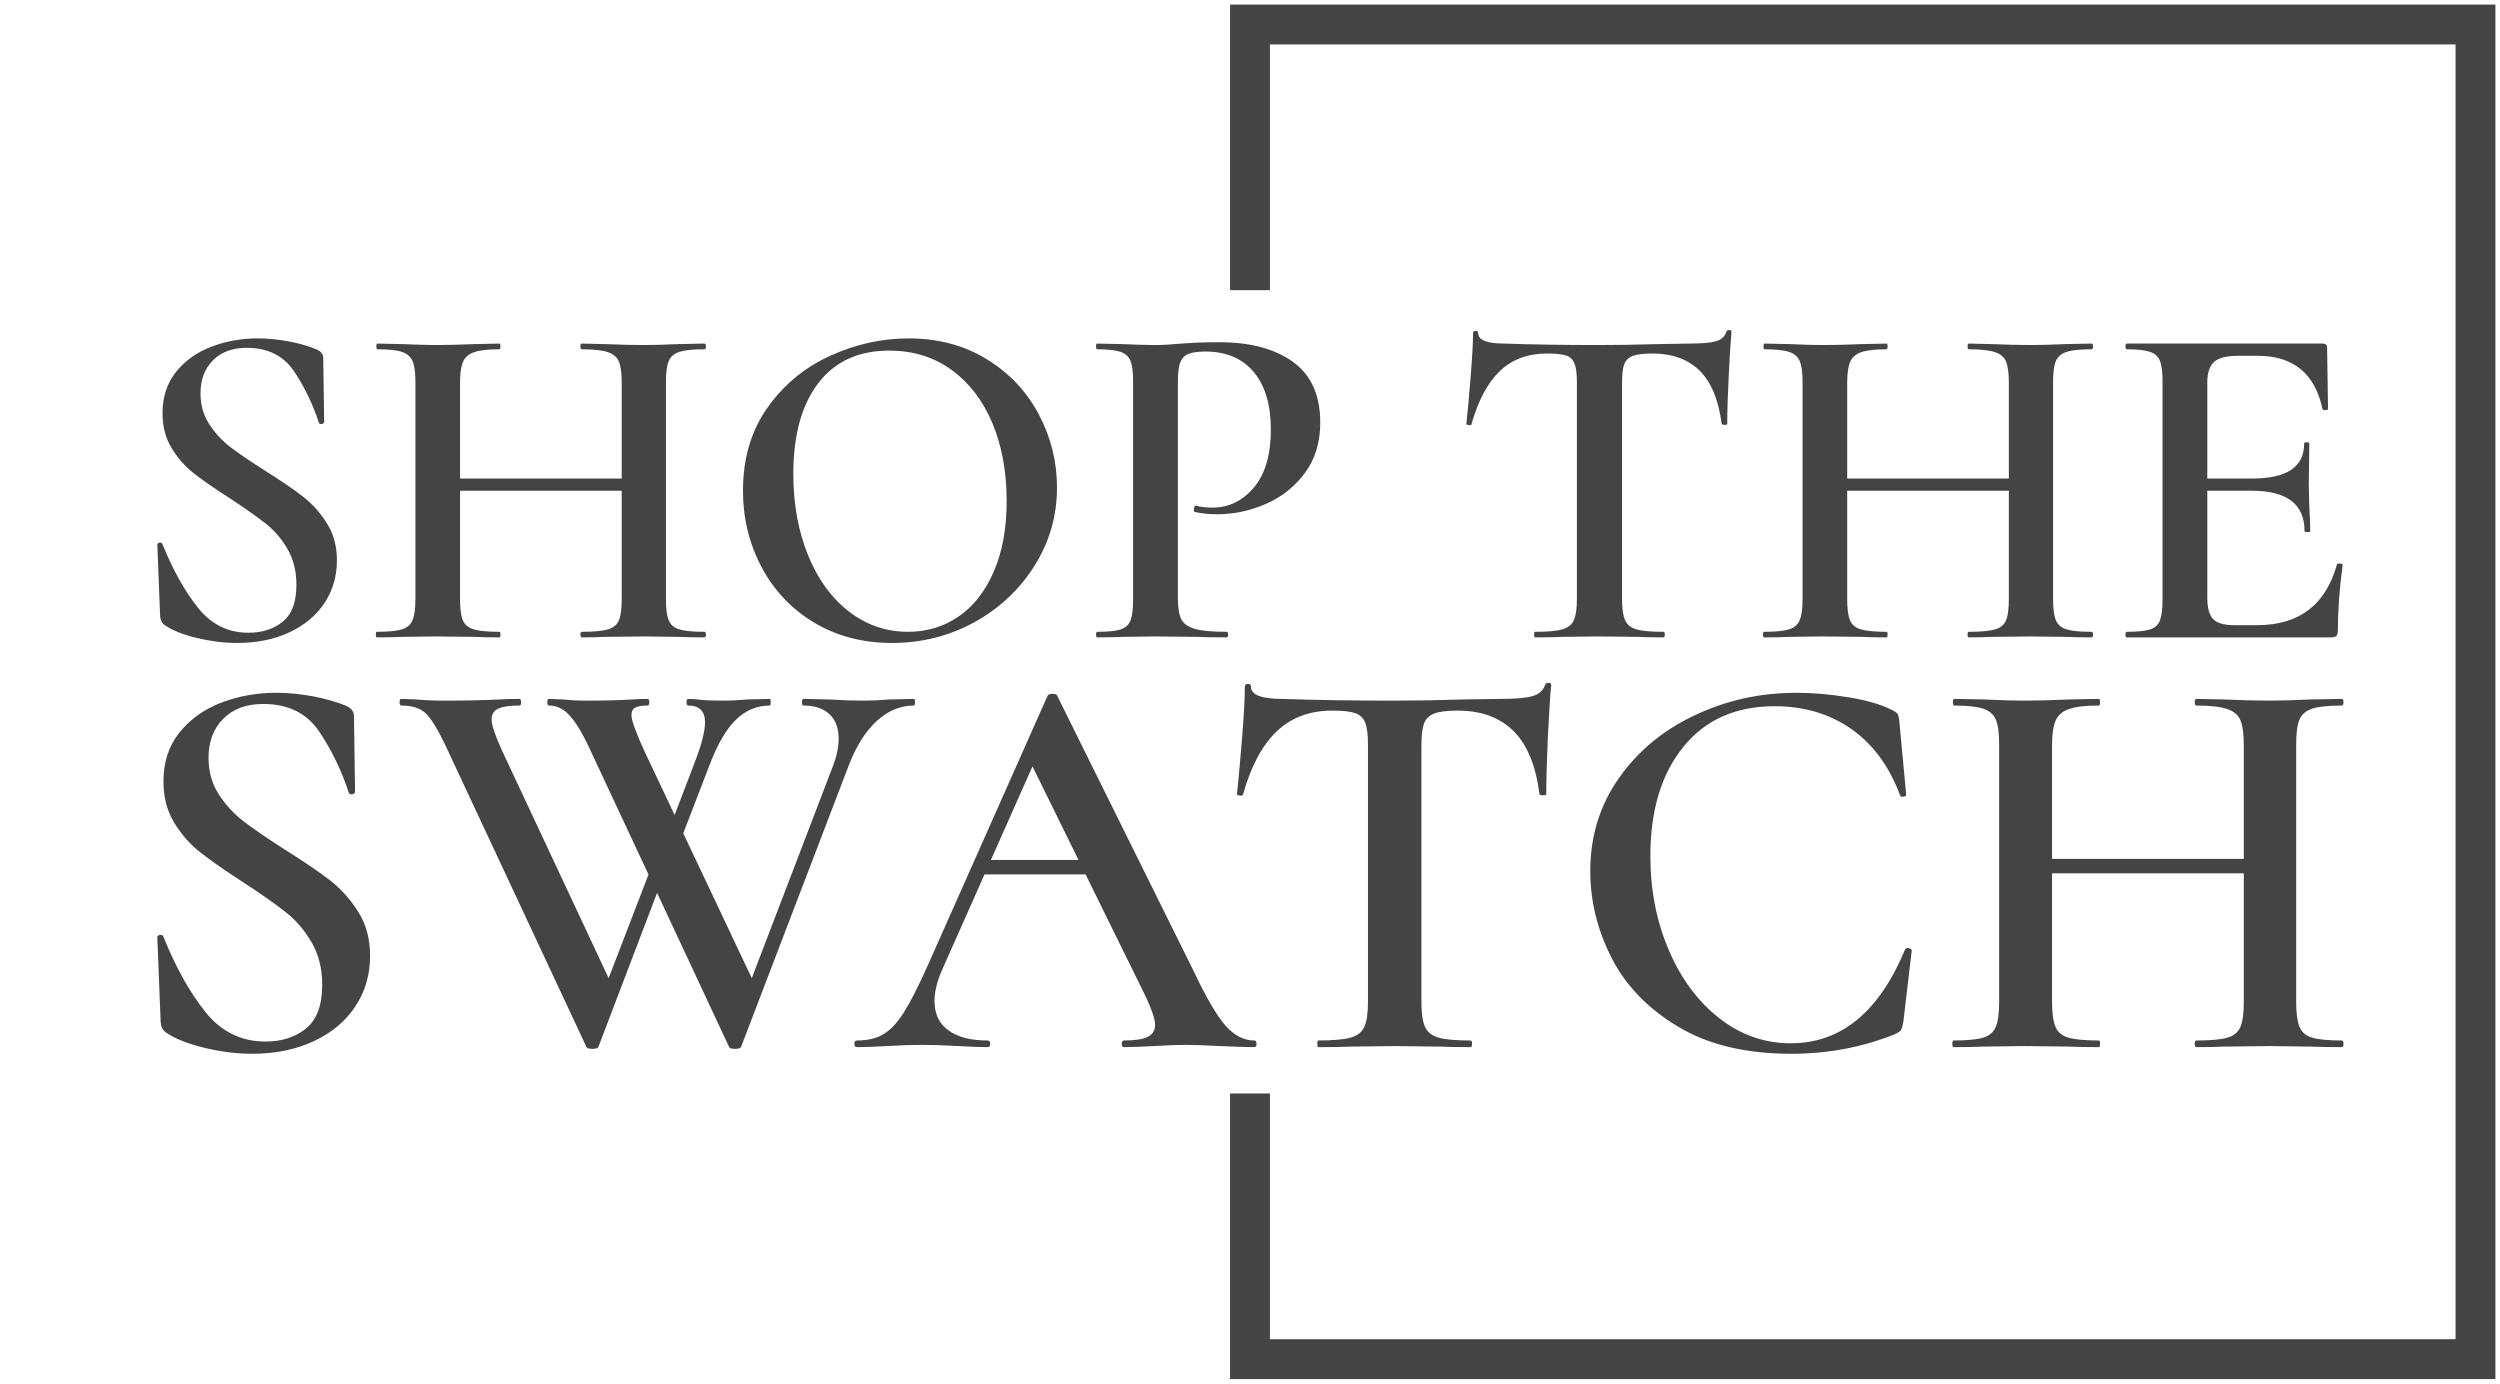
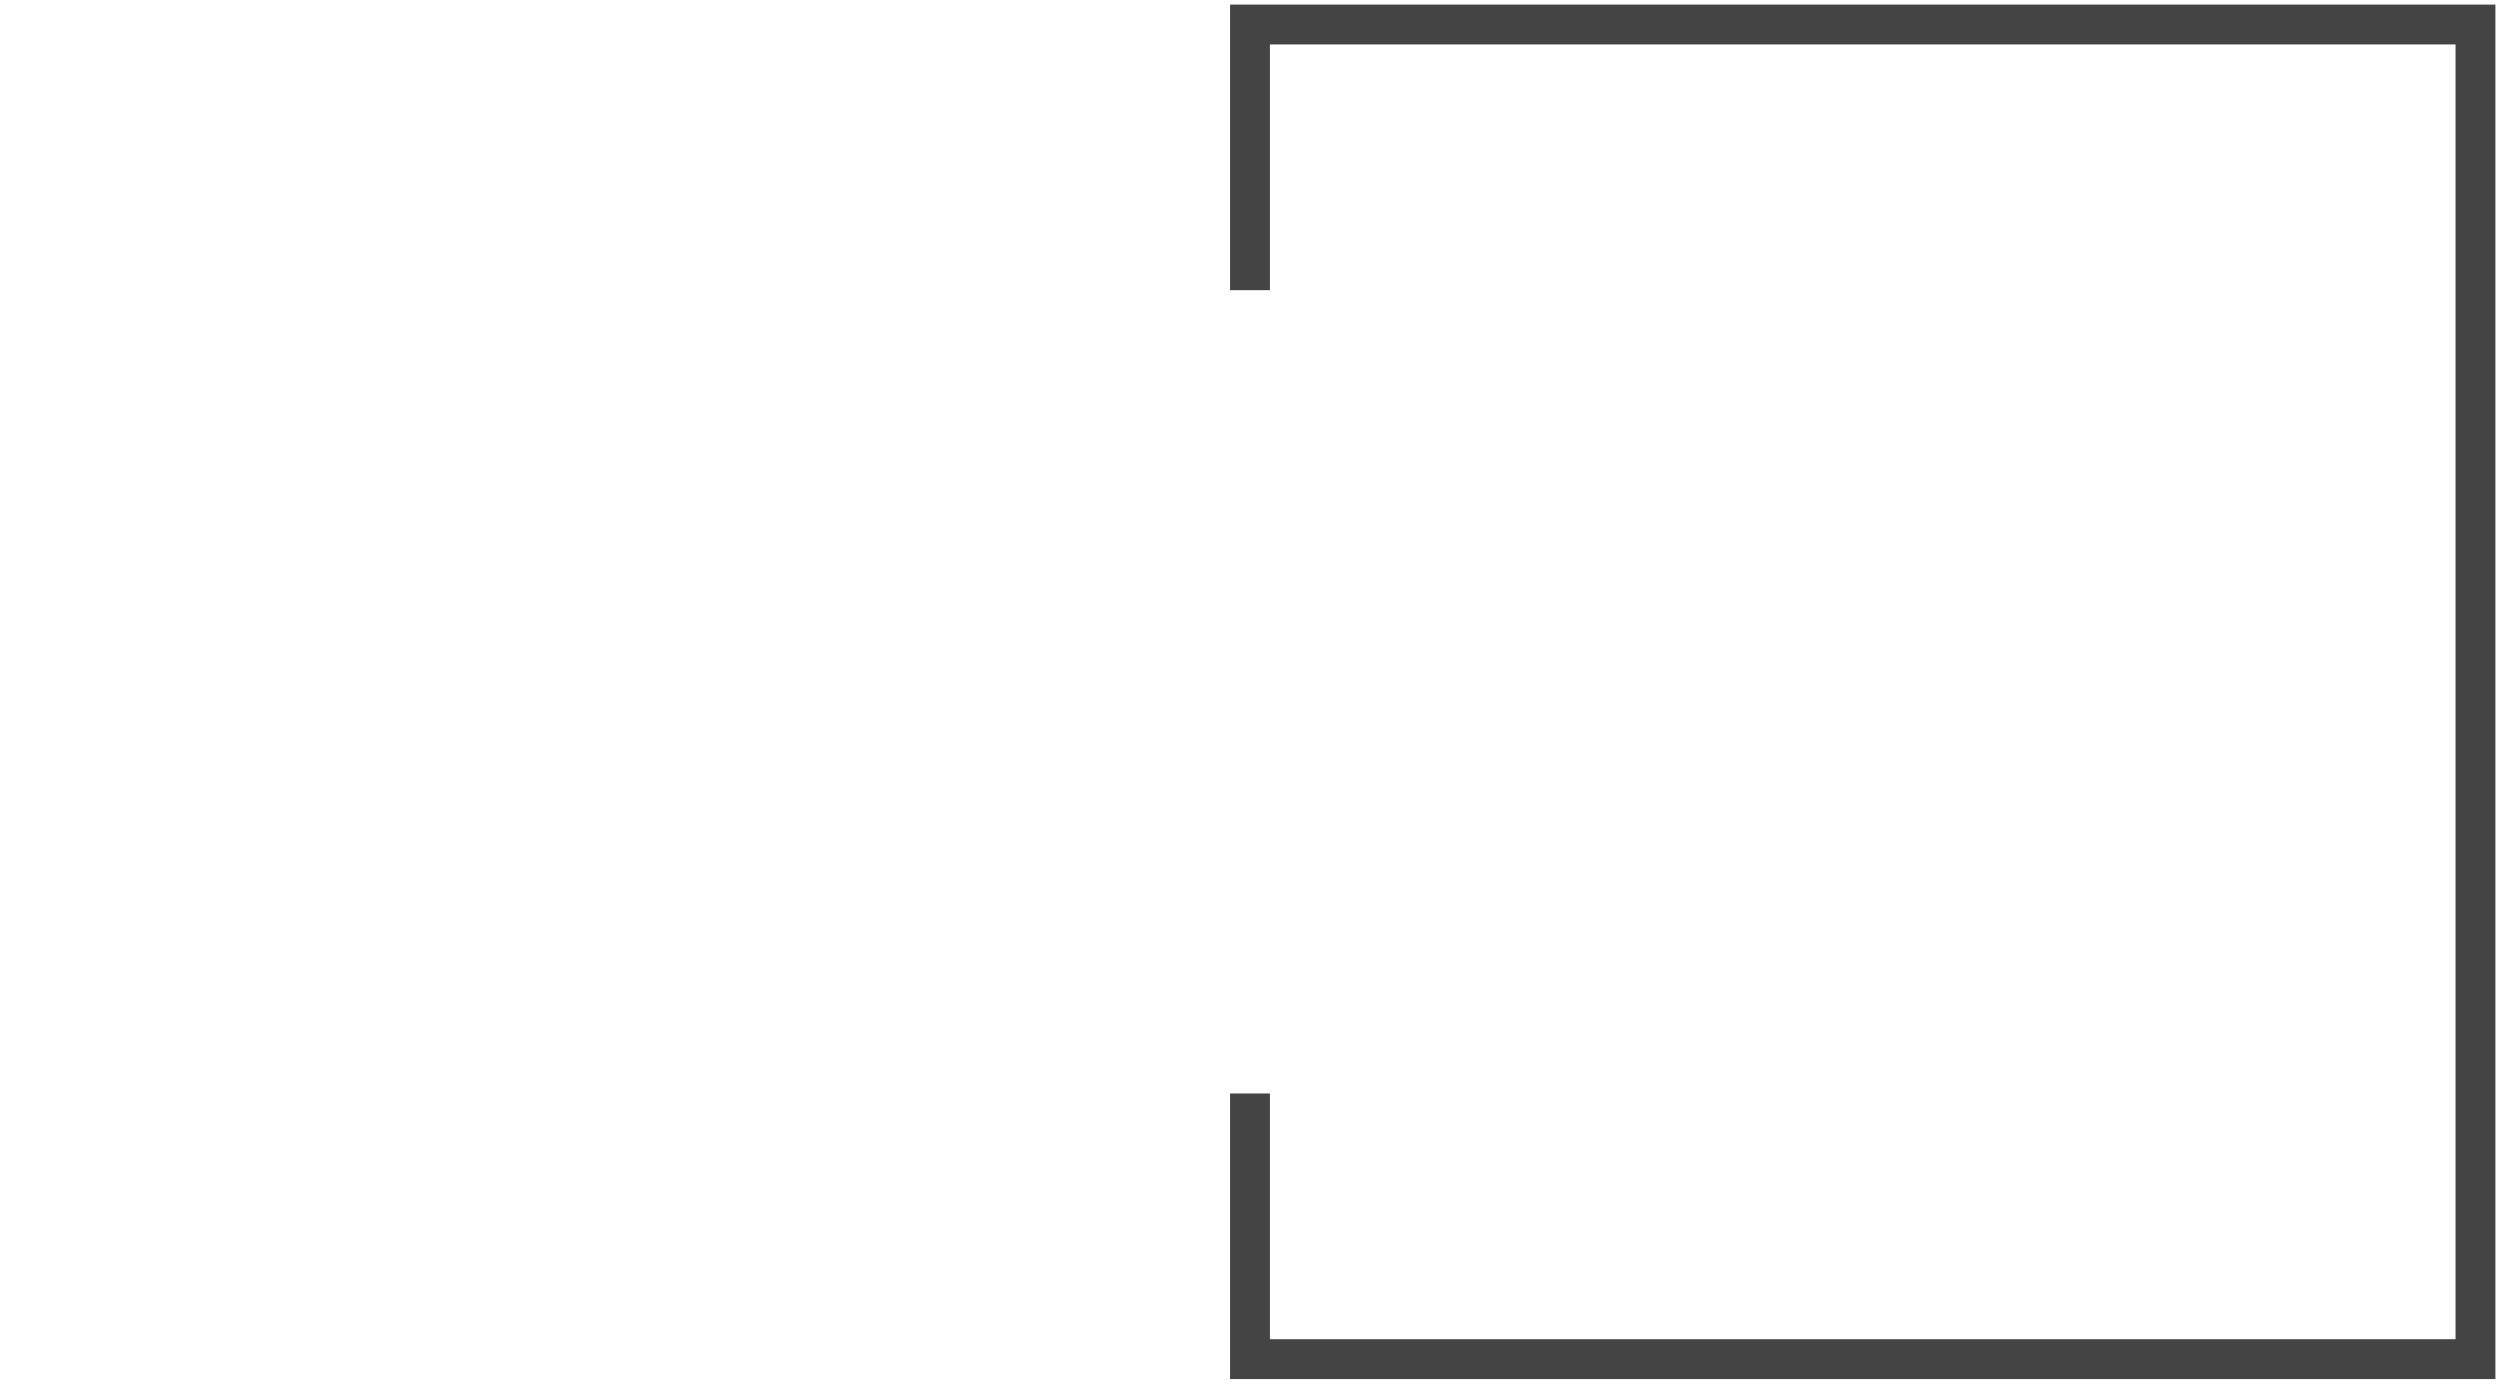
<svg xmlns="http://www.w3.org/2000/svg" version="1.0" x="0" y="0" width="2400" height="1328.308" viewBox="75.895 72.916 188.211 104.167" preserveAspectRatio="xMidYMid meet" color-interpolation-filters="sRGB">
  <g>
    <defs>
      <linearGradient id="92" x1="0%" y1="0%" x2="100%" y2="0%">
        <stop offset="0%" stop-color="#fa71cd" />
        <stop offset="100%" stop-color="#9b59b6" />
      </linearGradient>
      <linearGradient id="93" x1="0%" y1="0%" x2="100%" y2="0%">
        <stop offset="0%" stop-color="#f9d423" />
        <stop offset="100%" stop-color="#f83600" />
      </linearGradient>
      <linearGradient id="94" x1="0%" y1="0%" x2="100%" y2="0%">
        <stop offset="0%" stop-color="#0064d2" />
        <stop offset="100%" stop-color="#1cb0f6" />
      </linearGradient>
      <linearGradient id="95" x1="0%" y1="0%" x2="100%" y2="0%">
        <stop offset="0%" stop-color="#f00978" />
        <stop offset="100%" stop-color="#3f51b1" />
      </linearGradient>
      <linearGradient id="96" x1="0%" y1="0%" x2="100%" y2="0%">
        <stop offset="0%" stop-color="#7873f5" />
        <stop offset="100%" stop-color="#ec77ab" />
      </linearGradient>
      <linearGradient id="97" x1="0%" y1="0%" x2="100%" y2="0%">
        <stop offset="0%" stop-color="#f9d423" />
        <stop offset="100%" stop-color="#e14fad" />
      </linearGradient>
      <linearGradient id="98" x1="0%" y1="0%" x2="100%" y2="0%">
        <stop offset="0%" stop-color="#009efd" />
        <stop offset="100%" stop-color="#2af598" />
      </linearGradient>
      <linearGradient id="99" x1="0%" y1="0%" x2="100%" y2="0%">
        <stop offset="0%" stop-color="#ffcc00" />
        <stop offset="100%" stop-color="#00b140" />
      </linearGradient>
      <linearGradient id="100" x1="0%" y1="0%" x2="100%" y2="0%">
        <stop offset="0%" stop-color="#d51007" />
        <stop offset="100%" stop-color="#ff8177" />
      </linearGradient>
      <linearGradient id="102" x1="0%" y1="0%" x2="100%" y2="0%">
        <stop offset="0%" stop-color="#a2b6df" />
        <stop offset="100%" stop-color="#0c3483" />
      </linearGradient>
      <linearGradient id="103" x1="0%" y1="0%" x2="100%" y2="0%">
        <stop offset="0%" stop-color="#7ac5d8" />
        <stop offset="100%" stop-color="#eea2a2" />
      </linearGradient>
      <linearGradient id="104" x1="0%" y1="0%" x2="100%" y2="0%">
        <stop offset="0%" stop-color="#00ecbc" />
        <stop offset="100%" stop-color="#007adf" />
      </linearGradient>
      <linearGradient id="105" x1="0%" y1="0%" x2="100%" y2="0%">
        <stop offset="0%" stop-color="#b88746" />
        <stop offset="100%" stop-color="#fdf5a6" />
      </linearGradient>
    </defs>
    <g fill="#444" class="bordersvg b-d1" transform="translate(77.74,74.761)">
      <polyline stroke="#444" stroke-width="3" fill-opacity="0" fill="#fff" points="92.26,20 92.26,0 184.52,0 184.52,100.477 92.26,100.477 92.26,80.477" />
      <g transform="translate(0,20)">
        <g>
-           <rect stroke-width="2" class="i-icon-bg" x="0" y="0" width="184.52" height="60.477" fill-opacity="0" />
-         </g>
+           </g>
        <g transform="translate(10,3)">
          <g fill-rule="" class="tp-name">
            <g transform="scale(1)">
              <g>
-                 <path d="M5.8-18.37Q5.8-17.06 6.46-16.05 7.11-15.04 8.07-14.31 9.02-13.59 10.69-12.53L10.69-12.53Q12.49-11.4 13.54-10.58 14.58-9.77 15.32-8.58 16.07-7.4 16.07-5.8L16.07-5.8Q16.07-4 15.13-2.58 14.19-1.17 12.47-0.37 10.76 0.42 8.56 0.42L8.56 0.42Q7.08 0.42 5.5 0.04 3.93-0.35 3.11-0.92L3.11-0.92Q2.8-1.13 2.76-1.59L2.76-1.59 2.55-6.94 2.55-6.97Q2.55-7.11 2.72-7.13 2.9-7.15 2.94-7.01L2.94-7.01Q4.11-4.11 5.61-2.23 7.11-0.35 9.41-0.35L9.41-0.35Q10.97-0.35 12-1.19 13.02-2.02 13.02-3.96L13.02-3.96Q13.02-5.52 12.33-6.69 11.64-7.86 10.63-8.63 9.63-9.41 7.89-10.55L7.89-10.55Q6.19-11.64 5.24-12.4 4.28-13.16 3.61-14.28 2.94-15.39 2.94-16.88L2.94-16.88Q2.94-18.72 3.96-19.99 4.99-21.27 6.64-21.89 8.28-22.51 10.09-22.51L10.09-22.51Q11.25-22.51 12.46-22.28 13.66-22.05 14.51-21.69L14.51-21.69Q15.04-21.48 15.04-21.02L15.04-21.02 15.11-16.24Q15.11-16.1 14.95-16.07 14.79-16.03 14.72-16.14L14.72-16.14Q14.01-18.3 12.83-20.05 11.64-21.8 9.27-21.8L9.27-21.8Q7.68-21.8 6.74-20.86 5.8-19.92 5.8-18.37L5.8-18.37ZM37.51-19.18Q37.51-20.24 37.3-20.76 37.09-21.27 36.45-21.48 35.81-21.69 34.5-21.69L34.5-21.69Q34.4-21.69 34.4-21.91 34.4-22.12 34.5-22.12L34.5-22.12 36.2-22.08Q37.9-22.01 39.21-22.01L39.21-22.01Q40.17-22.01 41.79-22.08L41.79-22.08 43.74-22.12Q43.85-22.12 43.85-21.91 43.85-21.69 43.74-21.69L43.74-21.69Q42.47-21.69 41.86-21.5 41.26-21.3 41.05-20.81 40.84-20.31 40.84-19.25L40.84-19.25 40.84-2.87Q40.84-1.8 41.05-1.29 41.26-0.78 41.86-0.6 42.47-0.42 43.74-0.42L43.74-0.42Q43.85-0.42 43.85-0.21 43.85 0 43.74 0L43.74 0Q42.54 0 41.79-0.04L41.79-0.04 39.21-0.07 36.2-0.04Q35.57 0 34.5 0L34.5 0Q34.4 0 34.4-0.21 34.4-0.42 34.5-0.42L34.5-0.42Q35.85-0.42 36.47-0.6 37.09-0.78 37.3-1.29 37.51-1.8 37.51-2.87L37.51-2.87 37.51-19.18ZM23.53-11.04L23.53-11.96 39.03-11.96 39.03-11.04 23.53-11.04ZM21.98-19.25Q21.98-20.31 21.76-20.81 21.55-21.3 20.95-21.5 20.35-21.69 19.11-21.69L19.11-21.69Q19.04-21.69 19.04-21.91 19.04-22.12 19.11-22.12L19.11-22.12 20.99-22.08Q22.61-22.01 23.53-22.01L23.53-22.01Q24.77-22.01 26.47-22.08L26.47-22.08 28.31-22.12Q28.38-22.12 28.38-21.91 28.38-21.69 28.31-21.69L28.31-21.69Q27.04-21.69 26.42-21.48 25.8-21.27 25.57-20.76 25.34-20.24 25.34-19.18L25.34-19.18 25.34-2.87Q25.34-1.8 25.55-1.29 25.76-0.78 26.38-0.6 27-0.42 28.31-0.42L28.31-0.42Q28.38-0.42 28.38-0.21 28.38 0 28.31 0L28.31 0Q27.11 0 26.44-0.04L26.44-0.04 23.53-0.07 20.95-0.04Q20.28 0 19.07 0L19.07 0Q19 0 19-0.21 19-0.42 19.07-0.42L19.07-0.42Q20.35-0.42 20.95-0.6 21.55-0.78 21.76-1.29 21.98-1.8 21.98-2.87L21.98-2.87 21.98-19.25ZM57.86 0.42Q54.57 0.42 52-1.11 49.44-2.65 48.04-5.29 46.64-7.93 46.64-11.04L46.64-11.04Q46.64-14.69 48.48-17.29 50.32-19.89 53.21-21.2 56.09-22.51 59.1-22.51L59.1-22.51Q62.46-22.51 65.01-20.93 67.56-19.36 68.92-16.77 70.28-14.19 70.28-11.29L70.28-11.29Q70.28-8.07 68.58-5.38 66.88-2.69 64.04-1.13 61.19 0.42 57.86 0.42L57.86 0.42ZM59.06-0.42Q61.19-0.42 62.87-1.57 64.55-2.72 65.52-4.95 66.49-7.18 66.49-10.26L66.49-10.26Q66.49-13.55 65.42-16.12 64.34-18.69 62.34-20.14 60.34-21.59 57.65-21.59L57.65-21.59Q54.18-21.59 52.3-19.13 50.43-16.67 50.43-12.32L50.43-12.32Q50.43-8.92 51.53-6.21 52.62-3.5 54.6-1.96 56.59-0.42 59.06-0.42L59.06-0.42ZM79.38-3.01Q79.38-1.88 79.64-1.36 79.91-0.85 80.67-0.64 81.43-0.42 83.06-0.42L83.06-0.42Q83.16-0.42 83.16-0.21 83.16 0 83.06 0L83.06 0Q81.61 0 80.79-0.04L80.79-0.04 77.71-0.07 75.16-0.04Q74.49 0 73.32 0L73.32 0Q73.22 0 73.22-0.21 73.22-0.42 73.32-0.42L73.32-0.42Q74.53-0.42 75.08-0.6 75.62-0.78 75.82-1.29 76.01-1.8 76.01-2.87L76.01-2.87 76.01-19.25Q76.01-20.31 75.82-20.81 75.62-21.3 75.06-21.5 74.49-21.69 73.32-21.69L73.32-21.69Q73.22-21.69 73.22-21.91 73.22-22.12 73.32-22.12L73.32-22.12 75.16-22.08Q76.72-22.01 77.68-22.01L77.68-22.01Q78.49-22.01 79.66-22.12L79.66-22.12Q80.08-22.15 80.81-22.19 81.53-22.22 82.53-22.22L82.53-22.22Q85.99-22.22 88.05-20.74 90.1-19.25 90.1-16.17L90.1-16.17Q90.1-13.94 88.95-12.39 87.8-10.83 86.01-10.05 84.22-9.27 82.35-9.27L82.35-9.27Q81.36-9.27 80.65-9.45L80.65-9.45Q80.58-9.45 80.58-9.63L80.58-9.63Q80.58-9.73 80.63-9.84 80.69-9.94 80.76-9.91L80.76-9.91Q81.29-9.77 81.99-9.77L81.99-9.77Q83.83-9.77 85.11-11.29 86.38-12.81 86.38-15.64L86.38-15.64Q86.38-18.44 85.09-19.98 83.8-21.52 81.46-21.52L81.46-21.52Q80.61-21.52 80.17-21.34 79.73-21.16 79.55-20.68 79.38-20.21 79.38-19.18L79.38-19.18 79.38-3.01ZM107.16-21.37Q105-21.37 103.62-20.05 102.24-18.72 101.49-16.07L101.49-16.07Q101.49-15.96 101.3-15.98 101.1-16 101.1-16.07L101.1-16.07Q101.25-17.45 101.42-19.62 101.6-21.8 101.6-22.9L101.6-22.9Q101.6-23.07 101.79-23.07 101.99-23.07 101.99-22.9L101.99-22.9Q101.99-22.12 103.97-22.12L103.97-22.12Q107.01-22.01 111.08-22.01L111.08-22.01Q113.17-22.01 115.51-22.08L115.51-22.08 117.91-22.12Q119.26-22.12 119.88-22.29 120.5-22.47 120.67-23L120.67-23Q120.71-23.14 120.89-23.14 121.06-23.14 121.06-23L121.06-23Q120.96-21.91 120.85-19.68 120.74-17.45 120.74-16.07L120.74-16.07Q120.74-16 120.55-16 120.36-16 120.32-16.07L120.32-16.07Q119.97-18.79 118.66-20.08 117.35-21.37 115.12-21.37L115.12-21.37Q114.13-21.37 113.65-21.2 113.17-21.02 112.99-20.58 112.82-20.14 112.82-19.18L112.82-19.18 112.82-2.87Q112.82-1.8 113.05-1.29 113.28-0.78 113.91-0.6 114.55-0.42 115.93-0.42L115.93-0.42Q116.04-0.42 116.04-0.21 116.04 0 115.93 0L115.93 0Q114.69 0 113.99-0.04L113.99-0.04 111.08-0.07 108.32-0.04Q107.58 0 106.27 0L106.27 0Q106.2 0 106.2-0.21 106.2-0.42 106.27-0.42L106.27-0.42Q107.65-0.42 108.31-0.6 108.96-0.78 109.19-1.29 109.42-1.8 109.42-2.87L109.42-2.87 109.42-19.25Q109.42-20.17 109.24-20.61 109.07-21.06 108.61-21.22 108.15-21.37 107.16-21.37L107.16-21.37ZM141.94-19.18Q141.94-20.24 141.73-20.76 141.52-21.27 140.88-21.48 140.24-21.69 138.93-21.69L138.93-21.69Q138.83-21.69 138.83-21.91 138.83-22.12 138.93-22.12L138.93-22.12 140.63-22.08Q142.33-22.01 143.64-22.01L143.64-22.01Q144.6-22.01 146.22-22.08L146.22-22.08 148.17-22.12Q148.28-22.12 148.28-21.91 148.28-21.69 148.17-21.69L148.17-21.69Q146.9-21.69 146.3-21.5 145.69-21.3 145.48-20.81 145.27-20.31 145.27-19.25L145.27-19.25 145.27-2.87Q145.27-1.8 145.48-1.29 145.69-0.78 146.3-0.6 146.9-0.42 148.17-0.42L148.17-0.42Q148.28-0.42 148.28-0.21 148.28 0 148.17 0L148.17 0Q146.97 0 146.22-0.04L146.22-0.04 143.64-0.07 140.63-0.04Q140 0 138.93 0L138.93 0Q138.83 0 138.83-0.21 138.83-0.42 138.93-0.42L138.93-0.42Q140.28-0.42 140.9-0.6 141.52-0.78 141.73-1.29 141.94-1.8 141.94-2.87L141.94-2.87 141.94-19.18ZM127.96-11.04L127.96-11.96 143.46-11.96 143.46-11.04 127.96-11.04ZM126.41-19.25Q126.41-20.31 126.19-20.81 125.98-21.3 125.38-21.5 124.78-21.69 123.54-21.69L123.54-21.69Q123.47-21.69 123.47-21.91 123.47-22.12 123.54-22.12L123.54-22.12 125.42-22.08Q127.04-22.01 127.96-22.01L127.96-22.01Q129.2-22.01 130.9-22.08L130.9-22.08 132.74-22.12Q132.81-22.12 132.81-21.91 132.81-21.69 132.74-21.69L132.74-21.69Q131.47-21.69 130.85-21.48 130.23-21.27 130-20.76 129.77-20.24 129.77-19.18L129.77-19.18 129.77-2.87Q129.77-1.8 129.98-1.29 130.19-0.78 130.81-0.6 131.43-0.42 132.74-0.42L132.74-0.42Q132.81-0.42 132.81-0.21 132.81 0 132.74 0L132.74 0Q131.54 0 130.87-0.04L130.87-0.04 127.96-0.07 125.38-0.04Q124.71 0 123.51 0L123.51 0Q123.43 0 123.43-0.21 123.43-0.42 123.51-0.42L123.51-0.42Q124.78-0.42 125.38-0.6 125.98-0.78 126.19-1.29 126.41-1.8 126.41-2.87L126.41-2.87 126.41-19.25ZM150.82 0Q150.72 0 150.72-0.21 150.72-0.42 150.82-0.42L150.82-0.42Q152.03-0.42 152.58-0.6 153.13-0.78 153.32-1.29 153.51-1.8 153.51-2.87L153.51-2.87 153.51-19.25Q153.51-20.31 153.32-20.81 153.13-21.3 152.56-21.5 151.99-21.69 150.82-21.69L150.82-21.69Q150.72-21.69 150.72-21.91 150.72-22.12 150.82-22.12L150.82-22.12 165.55-22.12Q165.9-22.12 165.9-21.8L165.9-21.8 165.97-17.2Q165.97-17.13 165.78-17.11 165.58-17.09 165.55-17.2L165.55-17.2Q164.7-21.2 160.66-21.2L160.66-21.2 159.21-21.2Q157.9-21.2 157.39-20.74 156.88-20.28 156.88-19.18L156.88-19.18 156.88-3.01Q156.88-1.84 157.32-1.38 157.76-0.92 158.89-0.92L158.89-0.92 160.63-0.92Q165.37-0.92 166.64-5.49L166.64-5.49Q166.64-5.56 166.82-5.56L166.82-5.56Q167.07-5.56 167.07-5.45L167.07-5.45Q166.71-2.76 166.71-0.53L166.71-0.53Q166.71-0.25 166.61-0.12 166.5 0 166.18 0L166.18 0 150.82 0ZM164.2-8Q164.2-11.04 160.24-11.04L160.24-11.04 155.28-11.04 155.28-11.96 160.27-11.96Q164.17-11.96 164.17-14.58L164.17-14.58Q164.17-14.69 164.36-14.69 164.56-14.69 164.56-14.58L164.56-14.58 164.52-11.5 164.56-9.84Q164.63-8.71 164.63-8L164.63-8Q164.63-7.93 164.41-7.93 164.2-7.93 164.2-8L164.2-8Z" transform="translate(-2.55, 23.14)" />
-               </g>
+                 </g>
              <g fill="#444" transform="translate(0,26.56)">
                <g transform="scale(1.001)">
-                   <path d="M6.87-21.75Q6.87-20.2 7.65-19 8.42-17.81 9.55-16.95 10.68-16.09 12.65-14.83L12.65-14.83Q14.79-13.49 16.03-12.53 17.26-11.56 18.14-10.16 19.02-8.76 19.02-6.87L19.02-6.87Q19.02-4.73 17.91-3.06 16.8-1.38 14.77-0.44 12.74 0.5 10.14 0.5L10.14 0.5Q8.38 0.5 6.52 0.04 4.65-0.42 3.69-1.09L3.69-1.09Q3.31-1.34 3.27-1.89L3.27-1.89 3.02-8.21 3.02-8.25Q3.02-8.42 3.23-8.44 3.44-8.46 3.48-8.3L3.48-8.3Q4.86-4.86 6.64-2.64 8.42-0.42 11.15-0.42L11.15-0.42Q12.99-0.42 14.2-1.4 15.42-2.39 15.42-4.69L15.42-4.69Q15.42-6.54 14.6-7.92 13.79-9.3 12.59-10.22 11.4-11.15 9.34-12.49L9.34-12.49Q7.33-13.79 6.2-14.69 5.07-15.59 4.27-16.91 3.48-18.23 3.48-19.99L3.48-19.99Q3.48-22.17 4.69-23.67 5.91-25.18 7.86-25.92 9.8-26.65 11.94-26.65L11.94-26.65Q13.32-26.65 14.75-26.38 16.17-26.1 17.18-25.69L17.18-25.69Q17.81-25.43 17.81-24.89L17.81-24.89 17.89-19.23Q17.89-19.07 17.7-19.02 17.51-18.98 17.43-19.11L17.43-19.11Q16.59-21.66 15.19-23.74 13.79-25.81 10.98-25.81L10.98-25.81Q9.09-25.81 7.98-24.7 6.87-23.59 6.87-21.75L6.87-21.75ZM36.2-0.04Q36.16 0.13 35.74 0.13L35.74 0.13Q35.32 0.13 35.28-0.04L35.28-0.04 24.68-22.71Q23.8-24.55 23.19-25.12 22.58-25.69 21.37-25.69L21.37-25.69Q21.24-25.69 21.24-25.94 21.24-26.19 21.37-26.19L21.37-26.19 22.46-26.15Q23.46-26.06 24.55-26.06L24.55-26.06Q26.94-26.06 28.79-26.15L28.79-26.15Q29.37-26.19 30.25-26.19L30.25-26.19Q30.38-26.19 30.38-25.94 30.38-25.69 30.25-25.69L30.25-25.69Q29.16-25.69 28.66-25.46 28.16-25.22 28.16-24.64L28.16-24.64Q28.16-24.01 28.95-22.29L28.95-22.29 37.33-4.4 35.66-1.8 40.69-14.88 41.44-13.79 36.2-0.04ZM59.92-26.19Q60-26.19 60-25.94 60-25.69 59.92-25.69L59.92-25.69Q58.41-25.69 57.15-24.55 55.9-23.42 55.06-21.29L55.06-21.29 46.93-0.04Q46.89 0.13 46.47 0.13L46.47 0.13Q46.05 0.13 46.01-0.04L46.01-0.04 35.41-22.71Q34.69-24.22 34.02-24.95 33.35-25.69 32.47-25.69L32.47-25.69Q32.35-25.69 32.35-25.94 32.35-26.19 32.47-26.19L32.47-26.19 33.48-26.15Q34.4-26.06 35.32-26.06L35.32-26.06Q37.29-26.06 38.8-26.15L38.8-26.15Q39.22-26.19 39.89-26.19L39.89-26.19Q40.02-26.19 40.02-25.94 40.02-25.69 39.89-25.69L39.89-25.69Q39.26-25.69 38.97-25.54 38.68-25.39 38.68-24.97L38.68-24.97Q38.68-24.64 38.95-23.93 39.22-23.21 39.64-22.29L39.64-22.29 48.1-4.4 46.43-1.8 53.84-21.16Q54.26-22.25 54.26-23.21L54.26-23.21Q54.26-24.39 53.57-25.04 52.88-25.69 51.62-25.69L51.62-25.69Q51.5-25.69 51.5-25.94 51.5-26.19 51.62-26.19L51.62-26.19 53.47-26.15Q54.97-26.06 56.19-26.06L56.19-26.06Q57.03-26.06 58.12-26.15L58.12-26.15 59.92-26.19ZM43.45-21.45Q44.21-23.42 44.21-24.43L44.21-24.43Q44.21-25.69 42.95-25.69L42.95-25.69Q42.82-25.69 42.82-25.94 42.82-26.19 42.95-26.19L42.95-26.19Q43.33-26.19 43.83-26.13 44.33-26.06 45.67-26.06L45.67-26.06Q46.43-26.06 47.43-26.15L47.43-26.15 49.07-26.19Q49.15-26.19 49.15-25.94 49.15-25.69 49.07-25.69L49.07-25.69Q47.64-25.69 46.55-24.64 45.46-23.59 44.58-21.29L44.58-21.29 41.69-13.79 40.94-14.88 43.45-21.45ZM64.78-12.99L65.41-14.08 74.04-14.08 74.33-12.99 64.78-12.99ZM85.52-0.5Q85.69-0.5 85.69-0.25 85.69 0 85.52 0L85.52 0Q84.73 0 82.97-0.08L82.97-0.08Q81.21-0.17 80.41-0.17L80.41-0.17Q79.36-0.17 77.94-0.08L77.94-0.08Q76.51 0 75.72 0L75.72 0Q75.55 0 75.55-0.25 75.55-0.5 75.72-0.5L75.72-0.5Q76.97-0.5 77.52-0.78 78.06-1.05 78.06-1.68L78.06-1.68Q78.06-2.3 77.35-3.81L77.35-3.81 68.59-21.62 70.31-24.43 62.01-5.74Q61.47-4.48 61.47-3.48L61.47-3.48Q61.47-2.01 62.52-1.26 63.56-0.5 65.45-0.5L65.45-0.5Q65.66-0.5 65.66-0.25 65.66 0 65.45 0L65.45 0Q64.7 0 63.27-0.08L63.27-0.08Q61.68-0.17 60.51-0.17L60.51-0.17Q59.37-0.17 57.87-0.08L57.87-0.08Q56.53 0 55.65 0L55.65 0Q55.44 0 55.44-0.25 55.44-0.5 55.65-0.5L55.65-0.5Q56.82-0.5 57.61-0.96 58.41-1.42 59.17-2.62 59.92-3.81 60.97-6.16L60.97-6.16 69.98-26.44Q70.06-26.57 70.35-26.57L70.35-26.57Q70.65-26.57 70.69-26.44L70.69-26.44 80.95-5.74Q82.38-2.72 83.36-1.61 84.35-0.5 85.52-0.5L85.52-0.5ZM91.39-25.31Q88.83-25.31 87.2-23.74 85.56-22.17 84.68-19.02L84.68-19.02Q84.68-18.9 84.45-18.92 84.22-18.94 84.22-19.02L84.22-19.02Q84.39-20.66 84.6-23.23 84.81-25.81 84.81-27.11L84.81-27.11Q84.81-27.32 85.04-27.32 85.27-27.32 85.27-27.11L85.27-27.11Q85.27-26.19 87.62-26.19L87.62-26.19Q91.22-26.06 96.04-26.06L96.04-26.06Q98.51-26.06 101.28-26.15L101.28-26.15 104.13-26.19Q105.72-26.19 106.45-26.4 107.18-26.61 107.39-27.24L107.39-27.24Q107.44-27.4 107.65-27.4 107.85-27.4 107.85-27.24L107.85-27.24Q107.73-25.94 107.6-23.3 107.48-20.66 107.48-19.02L107.48-19.02Q107.48-18.94 107.25-18.94 107.02-18.94 106.97-19.02L106.97-19.02Q106.56-22.25 105.01-23.78 103.46-25.31 100.82-25.31L100.82-25.31Q99.64-25.31 99.08-25.1 98.51-24.89 98.3-24.37 98.09-23.84 98.09-22.71L98.09-22.71 98.09-3.39Q98.09-2.14 98.36-1.53 98.64-0.92 99.39-0.71 100.14-0.5 101.78-0.5L101.78-0.5Q101.9-0.5 101.9-0.25 101.9 0 101.78 0L101.78 0Q100.31 0 99.47-0.04L99.47-0.04 96.04-0.08 92.77-0.04Q91.89 0 90.34 0L90.34 0Q90.26 0 90.26-0.25 90.26-0.5 90.34-0.5L90.34-0.5Q91.97-0.5 92.75-0.71 93.52-0.92 93.8-1.53 94.07-2.14 94.07-3.39L94.07-3.39 94.07-22.79Q94.07-23.88 93.86-24.41 93.65-24.93 93.11-25.12 92.56-25.31 91.39-25.31L91.39-25.31ZM126.29-26.65Q128.18-26.65 130.21-26.31 132.24-25.98 133.41-25.39L133.41-25.39Q133.79-25.22 133.9-25.06 134-24.89 134.04-24.43L134.04-24.43 134.55-18.98Q134.55-18.86 134.34-18.83 134.13-18.81 134.09-18.94L134.09-18.94Q132.87-22.21 130.42-23.93 127.97-25.64 124.66-25.64L124.66-25.64Q120.26-25.64 117.79-22.58 115.31-19.53 115.31-14.37L115.31-14.37Q115.31-10.52 116.7-7.29 118.08-4.06 120.49-2.18 122.9-0.29 125.87-0.29L125.87-0.29Q131.53-0.29 134.46-7.33L134.46-7.33Q134.55-7.46 134.67-7.46L134.67-7.46Q134.76-7.46 134.86-7.4 134.97-7.33 134.97-7.29L134.97-7.29 134.34-1.93Q134.25-1.42 134.15-1.28 134.04-1.13 133.67-0.96L133.67-0.96Q130.02 0.5 125.91 0.5L125.91 0.5Q120.8 0.5 117.41-1.53 114.01-3.56 112.4-6.7 110.79-9.85 110.79-13.24L110.79-13.24Q110.79-17.18 112.95-20.24 115.1-23.3 118.67-24.97 122.23-26.65 126.29-26.65L126.29-26.65ZM159.94-22.71Q159.94-23.97 159.69-24.58 159.44-25.18 158.68-25.43 157.93-25.69 156.38-25.69L156.38-25.69Q156.25-25.69 156.25-25.94 156.25-26.19 156.38-26.19L156.38-26.19 158.39-26.15Q160.4-26.06 161.95-26.06L161.95-26.06Q163.08-26.06 165.01-26.15L165.01-26.15 167.31-26.19Q167.44-26.19 167.44-25.94 167.44-25.69 167.31-25.69L167.31-25.69Q165.8-25.69 165.09-25.46 164.38-25.22 164.13-24.64 163.88-24.05 163.88-22.79L163.88-22.79 163.88-3.39Q163.88-2.14 164.13-1.53 164.38-0.92 165.09-0.71 165.8-0.5 167.31-0.5L167.31-0.5Q167.44-0.5 167.44-0.25 167.44 0 167.31 0L167.31 0Q165.89 0 165.01-0.04L165.01-0.04 161.95-0.08 158.39-0.04Q157.63 0 156.38 0L156.38 0Q156.25 0 156.25-0.25 156.25-0.5 156.38-0.5L156.38-0.5Q157.97-0.5 158.7-0.71 159.44-0.92 159.69-1.53 159.94-2.14 159.94-3.39L159.94-3.39 159.94-22.71ZM143.39-13.07L143.39-14.16 161.74-14.16 161.74-13.07 143.39-13.07ZM141.54-22.79Q141.54-24.05 141.29-24.64 141.04-25.22 140.33-25.46 139.62-25.69 138.15-25.69L138.15-25.69Q138.07-25.69 138.07-25.94 138.07-26.19 138.15-26.19L138.15-26.19 140.37-26.15Q142.3-26.06 143.39-26.06L143.39-26.06Q144.85-26.06 146.87-26.15L146.87-26.15 149.04-26.19Q149.13-26.19 149.13-25.94 149.13-25.69 149.04-25.69L149.04-25.69Q147.54-25.69 146.8-25.43 146.07-25.18 145.8-24.58 145.52-23.97 145.52-22.71L145.52-22.71 145.52-3.39Q145.52-2.14 145.78-1.53 146.03-0.92 146.76-0.71 147.49-0.5 149.04-0.5L149.04-0.5Q149.13-0.5 149.13-0.25 149.13 0 149.04 0L149.04 0Q147.62 0 146.82-0.04L146.82-0.04 143.39-0.08 140.33-0.04Q139.53 0 138.11 0L138.11 0Q138.02 0 138.02-0.25 138.02-0.5 138.11-0.5L138.11-0.5Q139.62-0.5 140.33-0.71 141.04-0.92 141.29-1.53 141.54-2.14 141.54-3.39L141.54-3.39 141.54-22.79Z" transform="translate(-3.02, 27.4)" />
-                 </g>
+                   </g>
              </g>
            </g>
          </g>
        </g>
      </g>
    </g>
    <defs v-gra="od" />
  </g>
</svg>